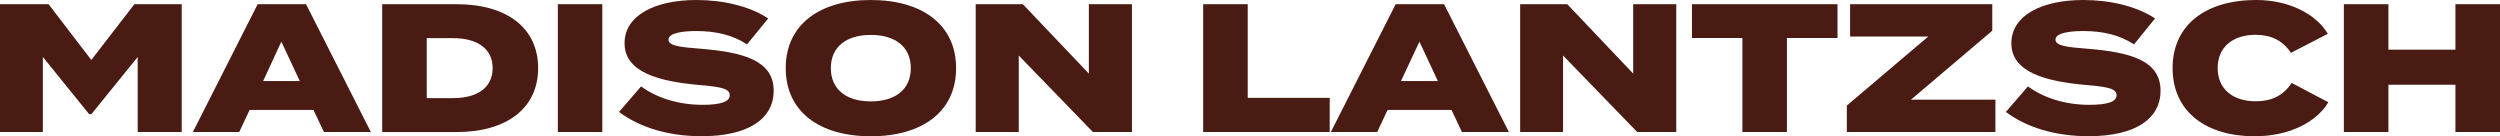
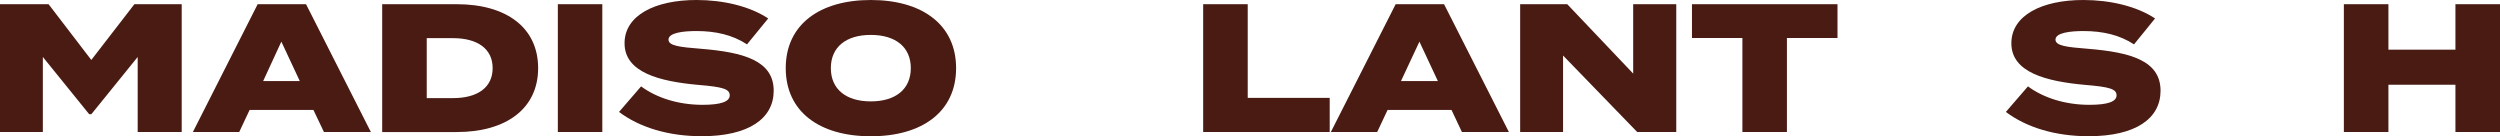
<svg xmlns="http://www.w3.org/2000/svg" viewBox="0 0 917.29 49.98">
  <defs>
    <style>.cls-1{fill:#4a1b13;}</style>
  </defs>
  <g id="Layer_2" data-name="Layer 2">
    <g id="Layer_1-2" data-name="Layer 1">
      <path class="cls-1" d="M66.67,1.54v46.9H50.52V20.9l-17,21h-.8l-17-21V48.44H0V1.54H17.82L33.5,22,49.31,1.54Z" />
      <path class="cls-1" d="M115,40.33H91.59l-3.82,8.11h-17L94.54,1.54h17.75l23.79,46.9H118.86Zm-5-10.58-6.77-14.47L96.55,29.75Z" />
      <path class="cls-1" d="M197.45,25c0,14.81-11.66,23.45-29.88,23.45H140.23V1.54h27.34C185.79,1.54,197.45,10.12,197.45,25Zm-16.69,0c0-7.1-5.56-11-14.53-11h-9.65V36h9.65C175.2,36,180.76,32.09,180.76,25Z" />
      <path class="cls-1" d="M204.68,48.44V1.54H221v46.9Z" />
      <path class="cls-1" d="M283.88,33.3c0,10.12-9.05,16.68-26.4,16.68-12.2,0-22.78-3.21-30.35-8.91l8.1-9.38c5.36,4,13.34,6.77,22.52,6.77,6.7,0,10-1.14,10-3.49s-2.68-3.08-11.39-3.81c-14.41-1.28-27.2-4.56-27.2-15.28C229.14,5.63,240.33,0,255.54,0c9.84,0,19.56,2.28,26.33,6.77l-7.78,9.51c-5.29-3.48-11.52-4.89-18.55-4.89-4.76,0-10.26.6-10.26,3.15,0,2.28,4.22,2.75,11.8,3.35C272.75,19.16,283.88,22.18,283.88,33.3Z" />
      <path class="cls-1" d="M288.3,25c0-16,12.46-25,31.22-25s31.29,9,31.29,25-12.46,25-31.29,25S288.3,41,288.3,25Zm45.89,0c0-7.7-5.56-12.19-14.67-12.19S304.85,17.29,304.85,25s5.56,12.2,14.67,12.2S334.19,32.7,334.19,25Z" />
-       <path class="cls-1" d="M415.33,1.54v46.9H401l-27.2-28.07V48.44H358V1.54h17.29L399.52,27V1.54Z" />
      <path class="cls-1" d="M487.89,35.91V48.44H441.46V1.54h16.35V35.91Z" />
      <path class="cls-1" d="M532.58,40.33H509.13l-3.82,8.11h-17l23.78-46.9h17.76l23.79,46.9H536.4Zm-5-10.58-6.77-14.47-6.77,14.47Z" />
      <path class="cls-1" d="M615.05,1.54v46.9H600.72L573.51,20.37V48.44H557.77V1.54h17.28L599.24,27V1.54Z" />
      <path class="cls-1" d="M674.21,13.94H655.65v34.5H639.31V13.94h-18.5V1.54h53.4Z" />
-       <path class="cls-1" d="M731,11.26,701.15,36.58h31V48.44H677.63V38.73L707.51,13.4H678.83V1.54H731Z" />
      <path class="cls-1" d="M792.74,33.3c0,10.12-9,16.68-26.4,16.68-12.2,0-22.78-3.21-30.36-8.91l8.11-9.38c5.36,4,13.34,6.77,22.51,6.77,6.7,0,10-1.14,10-3.49s-2.68-3.08-11.39-3.81C750.79,29.88,738,26.6,738,15.88,738,5.63,749.18,0,764.39,0c9.85,0,19.57,2.28,26.34,6.77L783,16.28c-5.29-3.48-11.52-4.89-18.56-4.89-4.75,0-10.25.6-10.25,3.15,0,2.28,4.22,2.75,11.79,3.35C781.61,19.16,792.74,22.18,792.74,33.3Z" />
-       <path class="cls-1" d="M840.84,30.42l13.47,7.1C850.09,44.62,840.24,50,827.24,50c-17.76,0-30.08-9-30.08-25S809.48,0,827.84,0c12.4,0,22.18,5.43,26.27,12.4l-13.54,7c-2.88-4.49-7.3-6.63-12.93-6.63-8.31,0-13.94,4.42-13.94,12.19s5.63,12.2,13.94,12.2C833.27,37.19,837.76,35.18,840.84,30.42Z" />
      <path class="cls-1" d="M917.29,1.54v46.9H900.94V31.09H876.35V48.44H860V1.54h16.35V18.22h24.59V1.54Z" />
    </g>
  </g>
</svg>